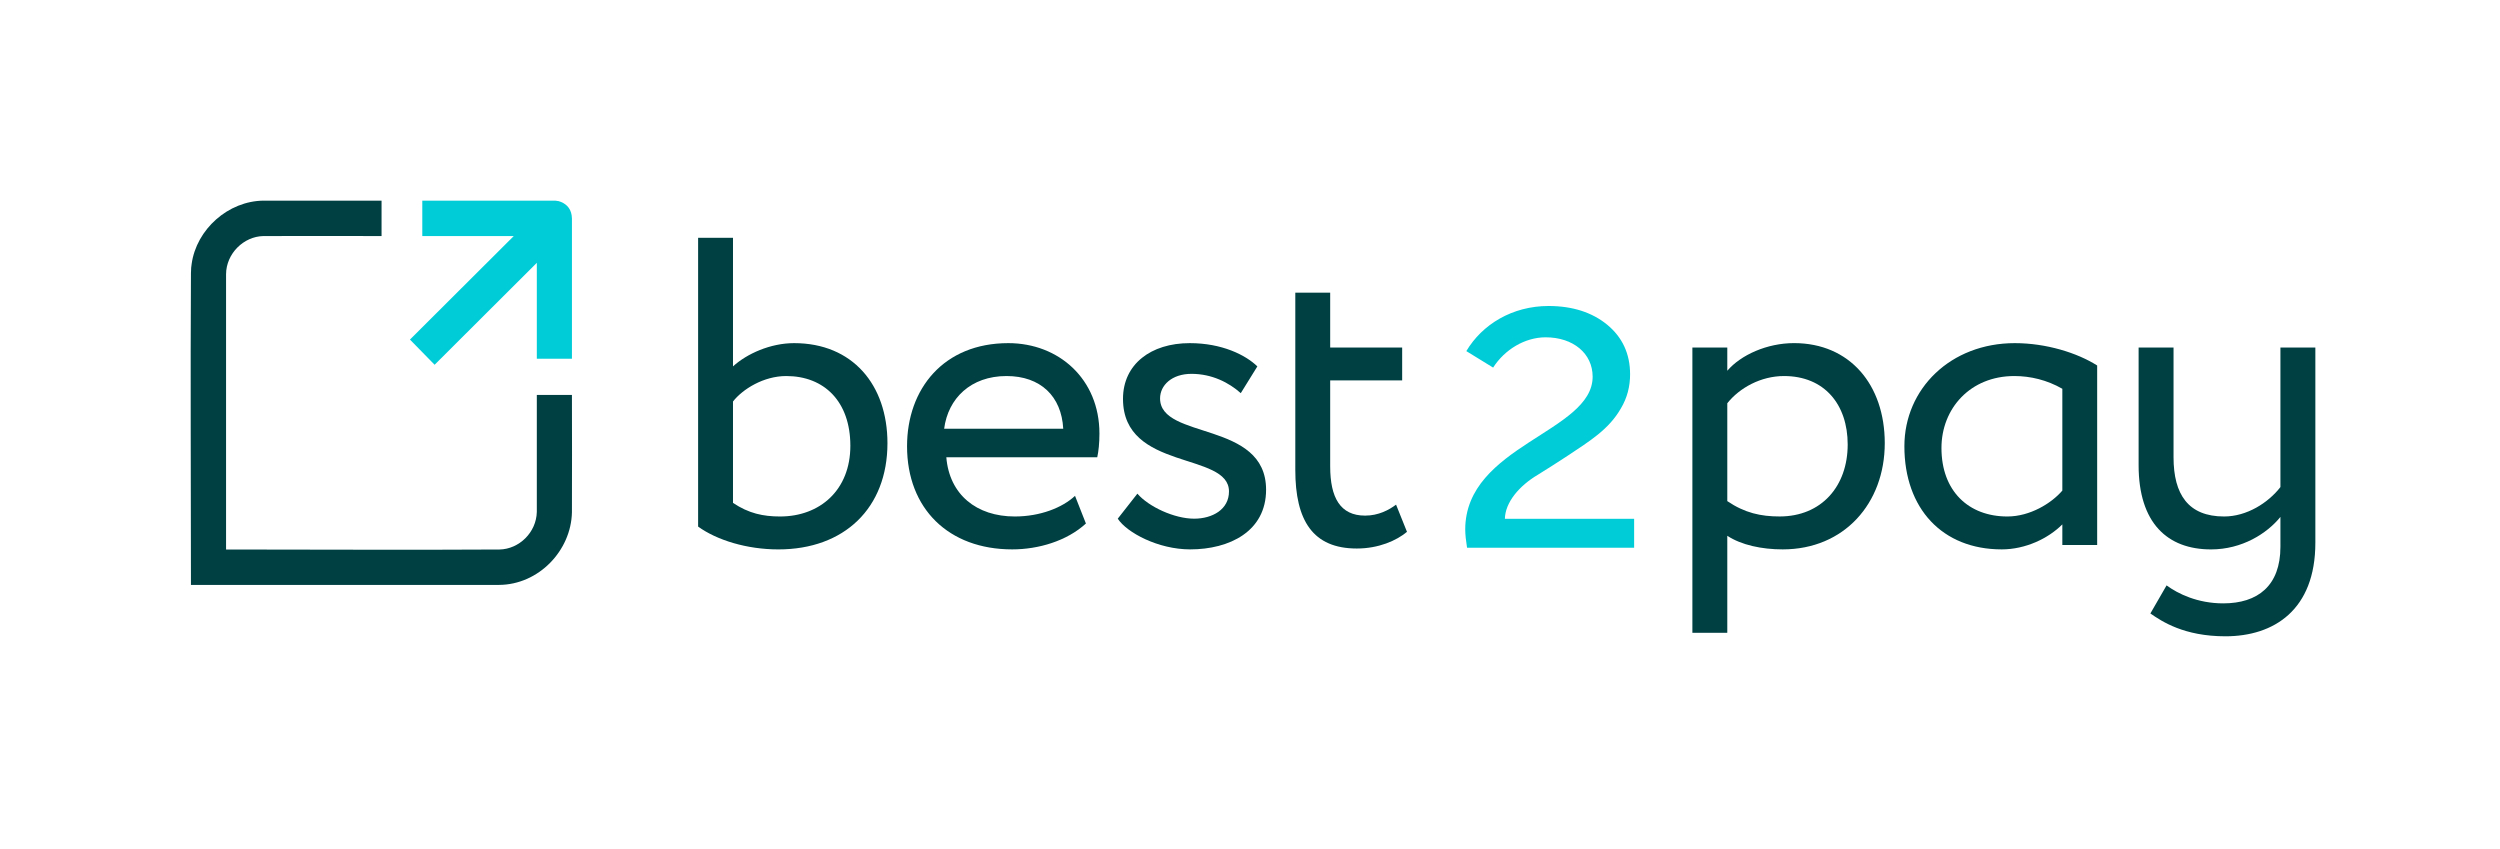
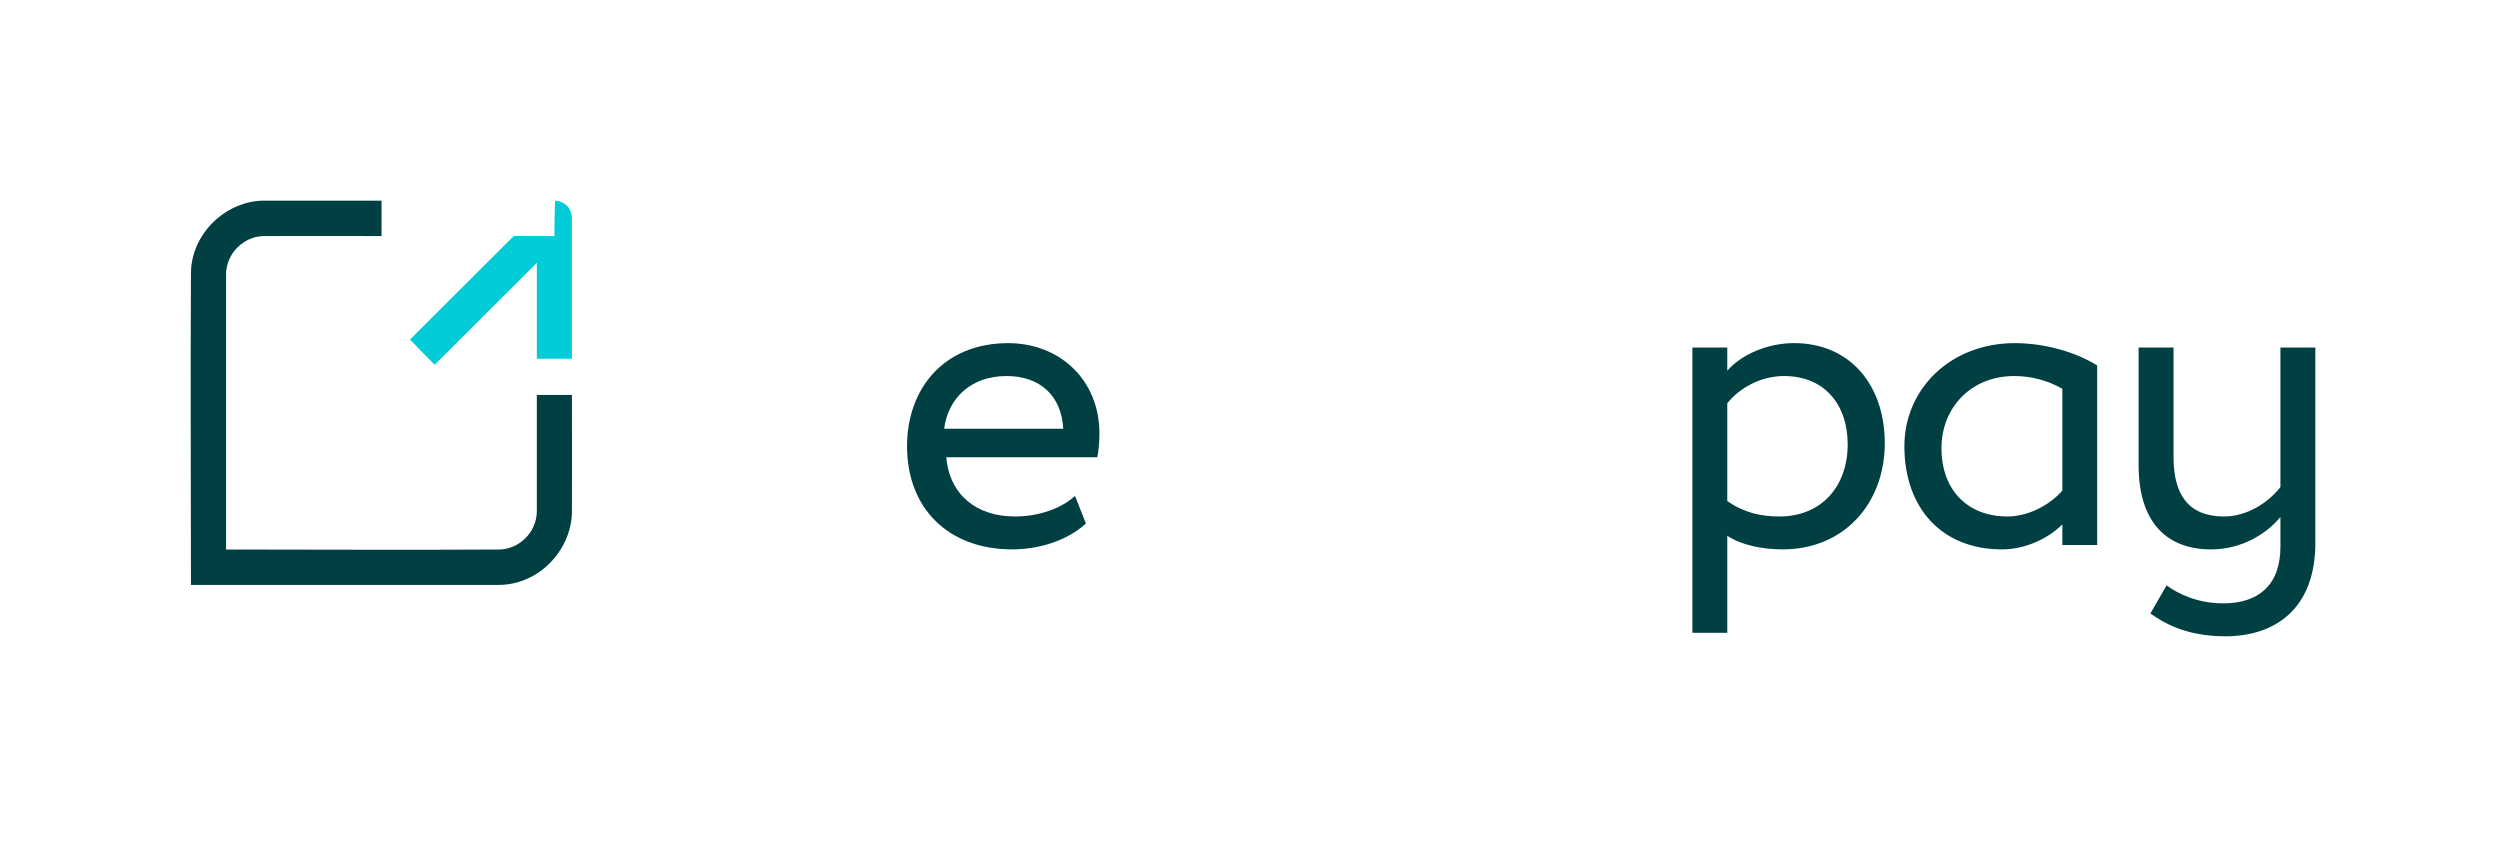
<svg xmlns="http://www.w3.org/2000/svg" width="106" height="36" viewBox="0 0 106 36" fill="none">
  <path d="M24.25 21.724C24.215 23.346 22.841 24.79 21.162 24.8H8.096C8.096 20.395 8.07 15.99 8.096 11.585C8.1 11.361 8.108 11.317 8.126 11.19C8.328 9.73 9.67 8.517 11.185 8.507H16.178V10.009C14.507 10.009 12.837 9.999 11.166 10.009C10.334 10.025 9.59 10.749 9.585 11.627V23.299C13.45 23.299 17.315 23.323 21.18 23.299C22.009 23.283 22.743 22.576 22.761 21.703V16.746H24.25C24.25 18.405 24.26 20.065 24.25 21.724Z" fill="#004043" />
-   <path fill-rule="evenodd" clip-rule="evenodd" d="M21.783 10.009H17.905V8.507H23.506C23.52 8.507 23.534 8.508 23.548 8.508C23.683 8.52 23.72 8.535 23.79 8.564C24.065 8.679 24.24 8.898 24.25 9.258V15.209H22.761V11.144L18.428 15.466L17.382 14.398L21.783 10.009Z" fill="#00CCD7" />
-   <path d="M29.6 22.327C30.395 22.904 31.672 23.295 33.003 23.295C35.796 23.295 37.628 21.545 37.628 18.791C37.628 16.316 36.148 14.549 33.669 14.549C32.67 14.549 31.672 14.995 31.079 15.535V10.082H29.6V22.327ZM33.336 15.944C34.946 15.944 36.055 17.023 36.055 18.903C36.055 20.782 34.761 21.899 33.077 21.899C32.356 21.899 31.745 21.769 31.079 21.322V17.023C31.487 16.502 32.374 15.944 33.336 15.944Z" fill="#004043" />
+   <path fill-rule="evenodd" clip-rule="evenodd" d="M21.783 10.009H17.905H23.506C23.52 8.507 23.534 8.508 23.548 8.508C23.683 8.52 23.72 8.535 23.79 8.564C24.065 8.679 24.24 8.898 24.25 9.258V15.209H22.761V11.144L18.428 15.466L17.382 14.398L21.783 10.009Z" fill="#00CCD7" />
  <path d="M45.581 21.024C45.044 21.527 44.101 21.899 43.028 21.899C41.401 21.899 40.253 20.968 40.124 19.387H46.524C46.58 19.126 46.616 18.791 46.616 18.382C46.616 16.075 44.897 14.549 42.751 14.549C40.013 14.549 38.459 16.484 38.459 18.922C38.459 21.564 40.217 23.294 42.917 23.294C44.027 23.294 45.23 22.941 46.043 22.197L45.581 21.024ZM42.676 15.944C44.119 15.944 45.007 16.8 45.081 18.177H40.032C40.198 16.893 41.16 15.944 42.676 15.944Z" fill="#004043" />
-   <path d="M52.109 20.838C52.109 21.601 51.406 21.992 50.63 21.992C49.798 21.992 48.706 21.489 48.225 20.931L47.393 21.992C47.782 22.587 49.113 23.294 50.463 23.294C52.128 23.294 53.682 22.532 53.682 20.764C53.682 17.824 49.187 18.661 49.187 16.893C49.187 16.335 49.687 15.851 50.519 15.851C51.388 15.851 52.109 16.223 52.609 16.67L53.312 15.535C52.812 15.051 51.813 14.549 50.445 14.549C48.799 14.549 47.615 15.441 47.615 16.912C47.615 19.982 52.109 19.145 52.109 20.838Z" fill="#004043" />
-   <path d="M54.921 19.927C54.921 22.066 55.661 23.257 57.529 23.257C58.453 23.257 59.212 22.922 59.656 22.55L59.193 21.397C58.897 21.619 58.453 21.862 57.88 21.862C56.826 21.862 56.4 21.099 56.4 19.777V16.13H59.452V14.735H56.4V12.408H54.921V19.927Z" fill="#004043" />
  <path d="M71.757 26.83H73.237V22.717C73.829 23.108 74.698 23.294 75.586 23.294C78.194 23.294 79.914 21.34 79.914 18.791C79.914 16.316 78.434 14.548 76.067 14.548C74.92 14.548 73.81 15.051 73.237 15.72V14.734H71.757V26.83ZM75.641 15.944C77.361 15.944 78.342 17.154 78.342 18.847C78.342 20.615 77.232 21.898 75.456 21.898C74.661 21.898 73.977 21.75 73.237 21.247V17.098C73.755 16.446 74.661 15.944 75.641 15.944Z" fill="#004043" />
  <path d="M87.443 23.108H88.92V15.497C88.07 14.958 86.756 14.549 85.427 14.549C82.707 14.549 80.746 16.484 80.746 18.922C80.746 21.564 82.355 23.294 84.872 23.294C85.886 23.294 86.848 22.829 87.443 22.234V23.108ZM85.112 21.899C83.465 21.899 82.318 20.819 82.318 18.996C82.318 17.321 83.539 15.944 85.407 15.944C86.09 15.944 86.792 16.111 87.443 16.484V20.801C86.98 21.341 86.074 21.899 85.112 21.899Z" fill="#004043" />
  <path d="M98.171 23.015V14.735H96.69V20.652C96.17 21.322 95.264 21.899 94.302 21.899C92.785 21.899 92.158 20.968 92.158 19.387V14.735H90.677V19.722C90.677 22.178 91.899 23.295 93.747 23.295C95.061 23.295 96.115 22.625 96.69 21.918V23.183C96.69 24.839 95.727 25.583 94.266 25.583C93.176 25.583 92.342 25.174 91.863 24.82L91.176 26.011C91.659 26.346 92.601 26.979 94.358 26.979C96.414 26.979 98.171 25.862 98.171 23.015Z" fill="#004043" />
-   <path d="M69.287 23.225V21.997H63.807C63.822 21.297 64.414 20.598 65.209 20.127C65.598 19.884 66.033 19.612 66.485 19.313C67.403 18.699 68.213 18.213 68.727 17.314C68.992 16.871 69.116 16.386 69.116 15.872C69.116 15.001 68.789 14.302 68.151 13.773C67.512 13.245 66.671 12.974 65.66 12.974C64.118 12.974 62.842 13.759 62.172 14.887L63.309 15.586C63.791 14.83 64.648 14.302 65.535 14.302C66.703 14.302 67.528 14.987 67.528 15.972C67.528 18.328 62.126 18.884 62.126 22.453C62.126 22.668 62.156 22.925 62.203 23.225H69.287Z" fill="#00CCD7" />
</svg>